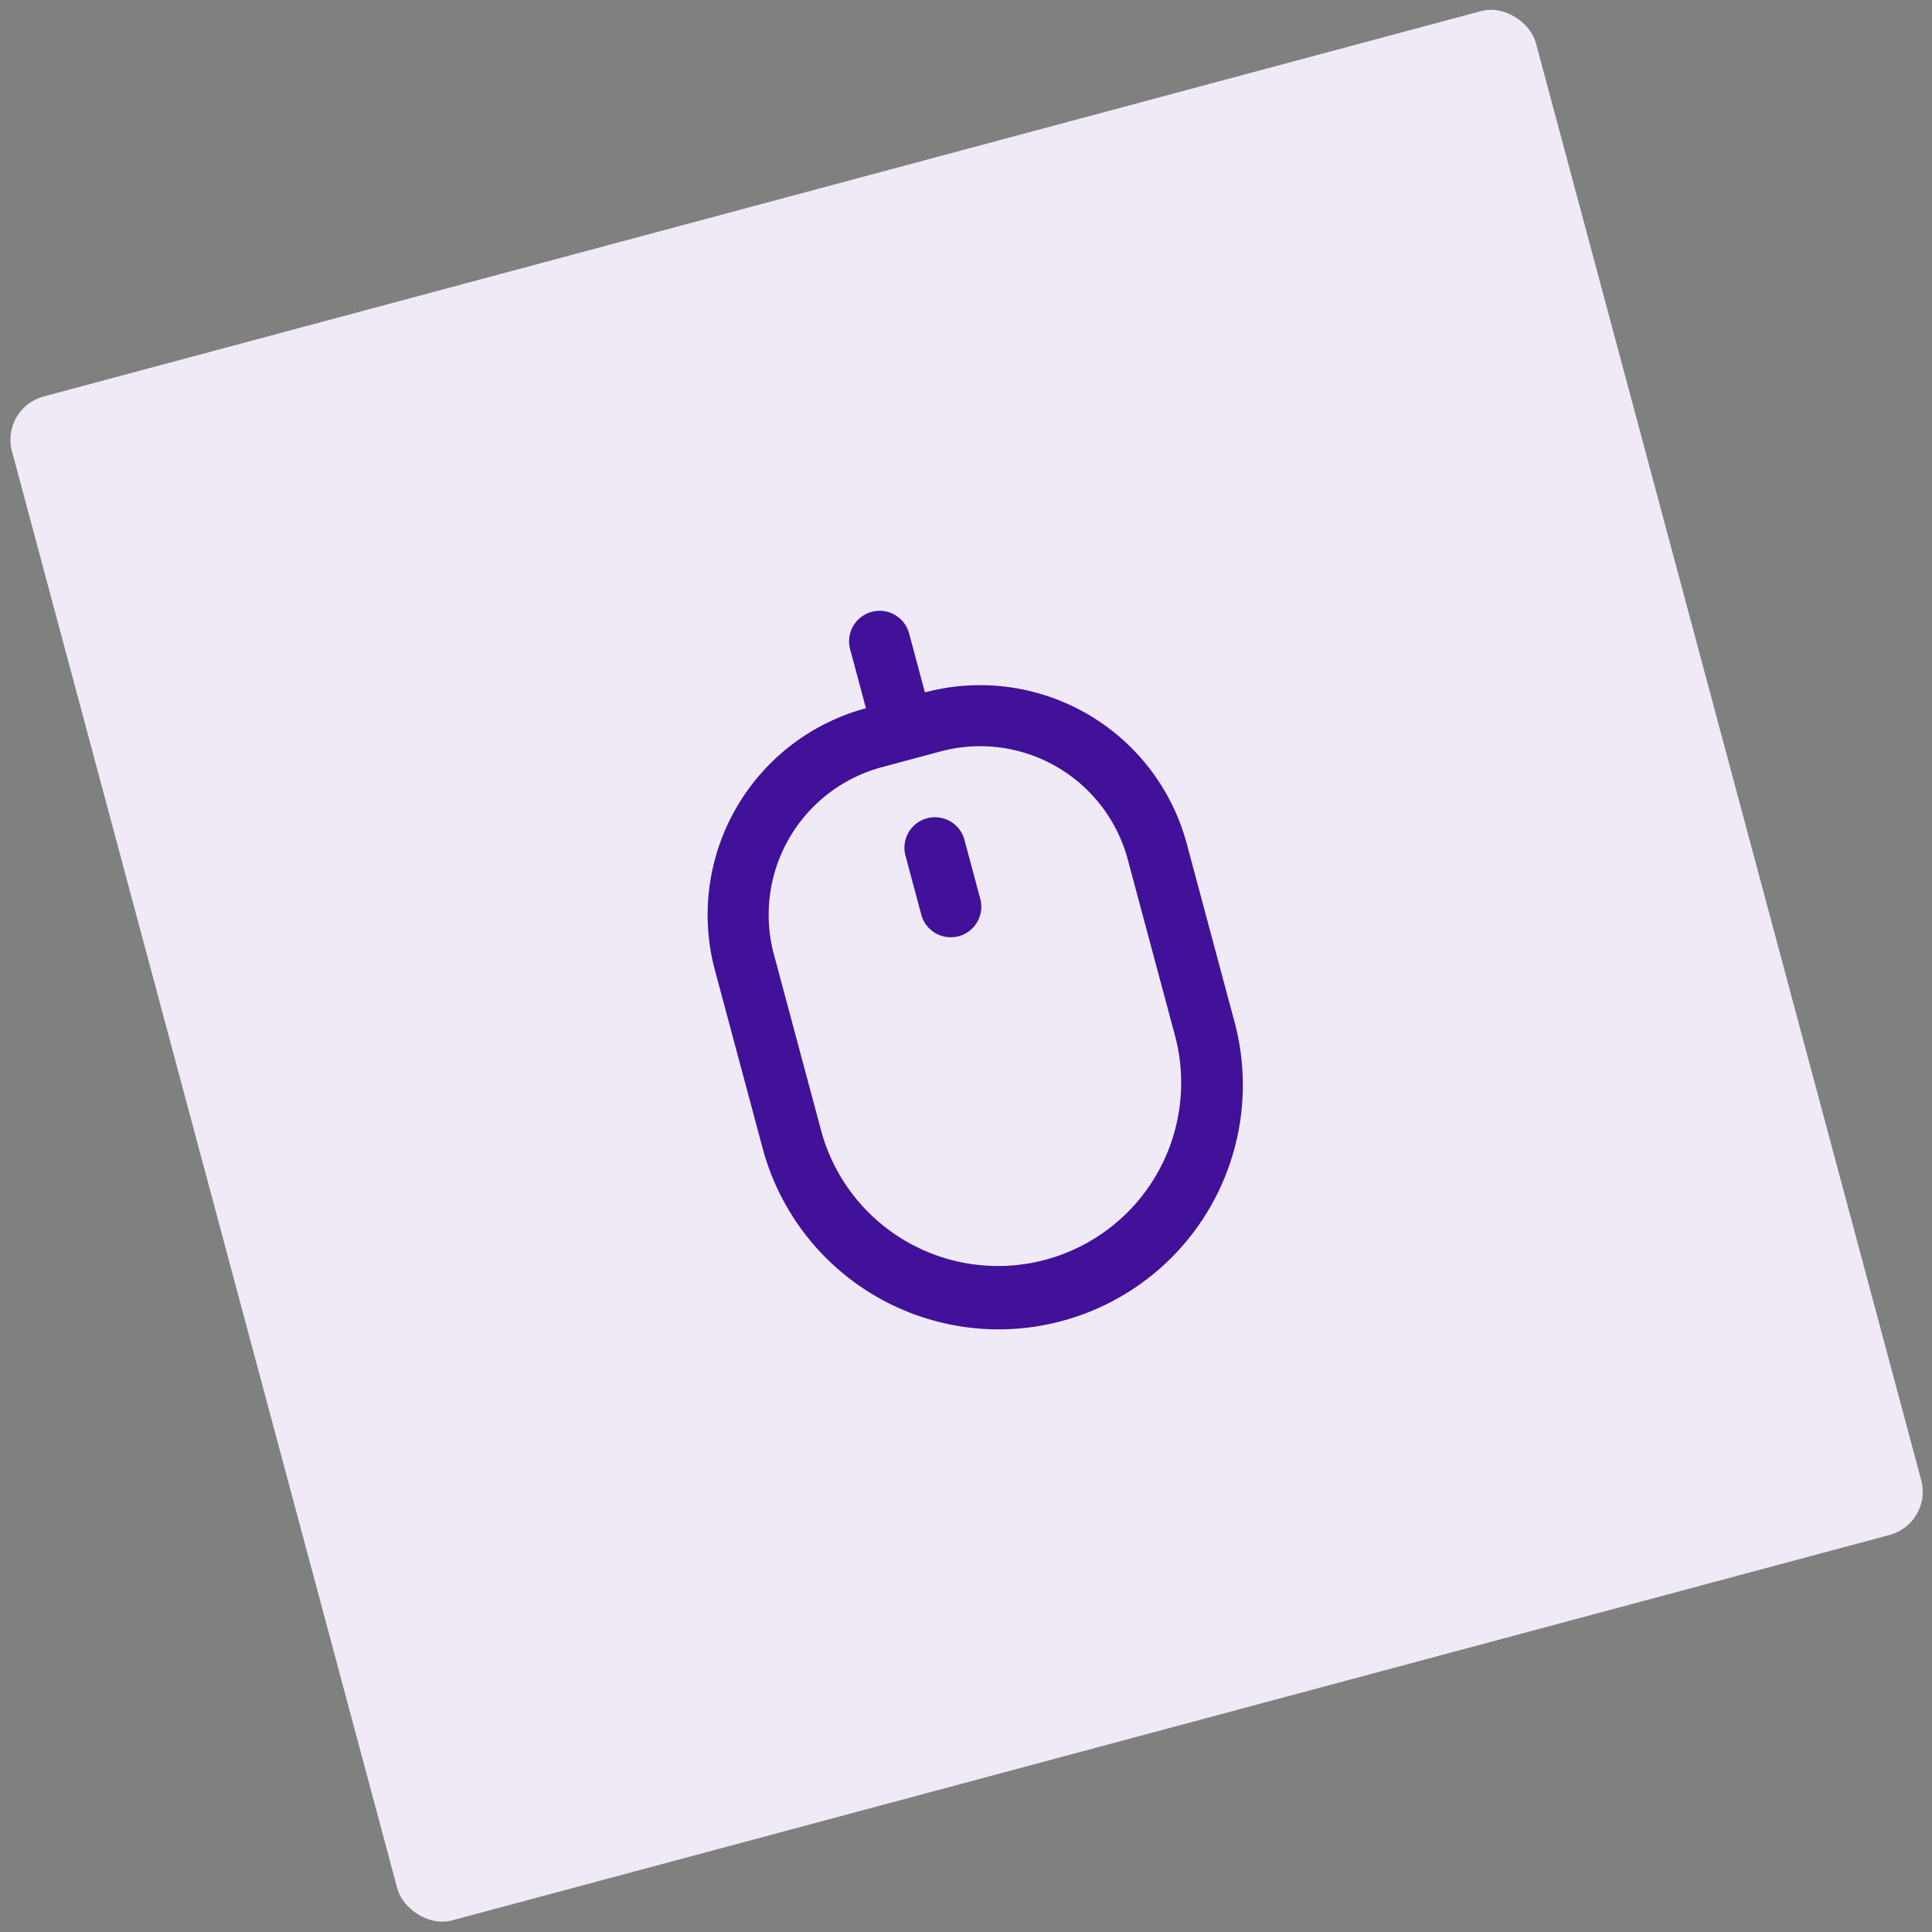
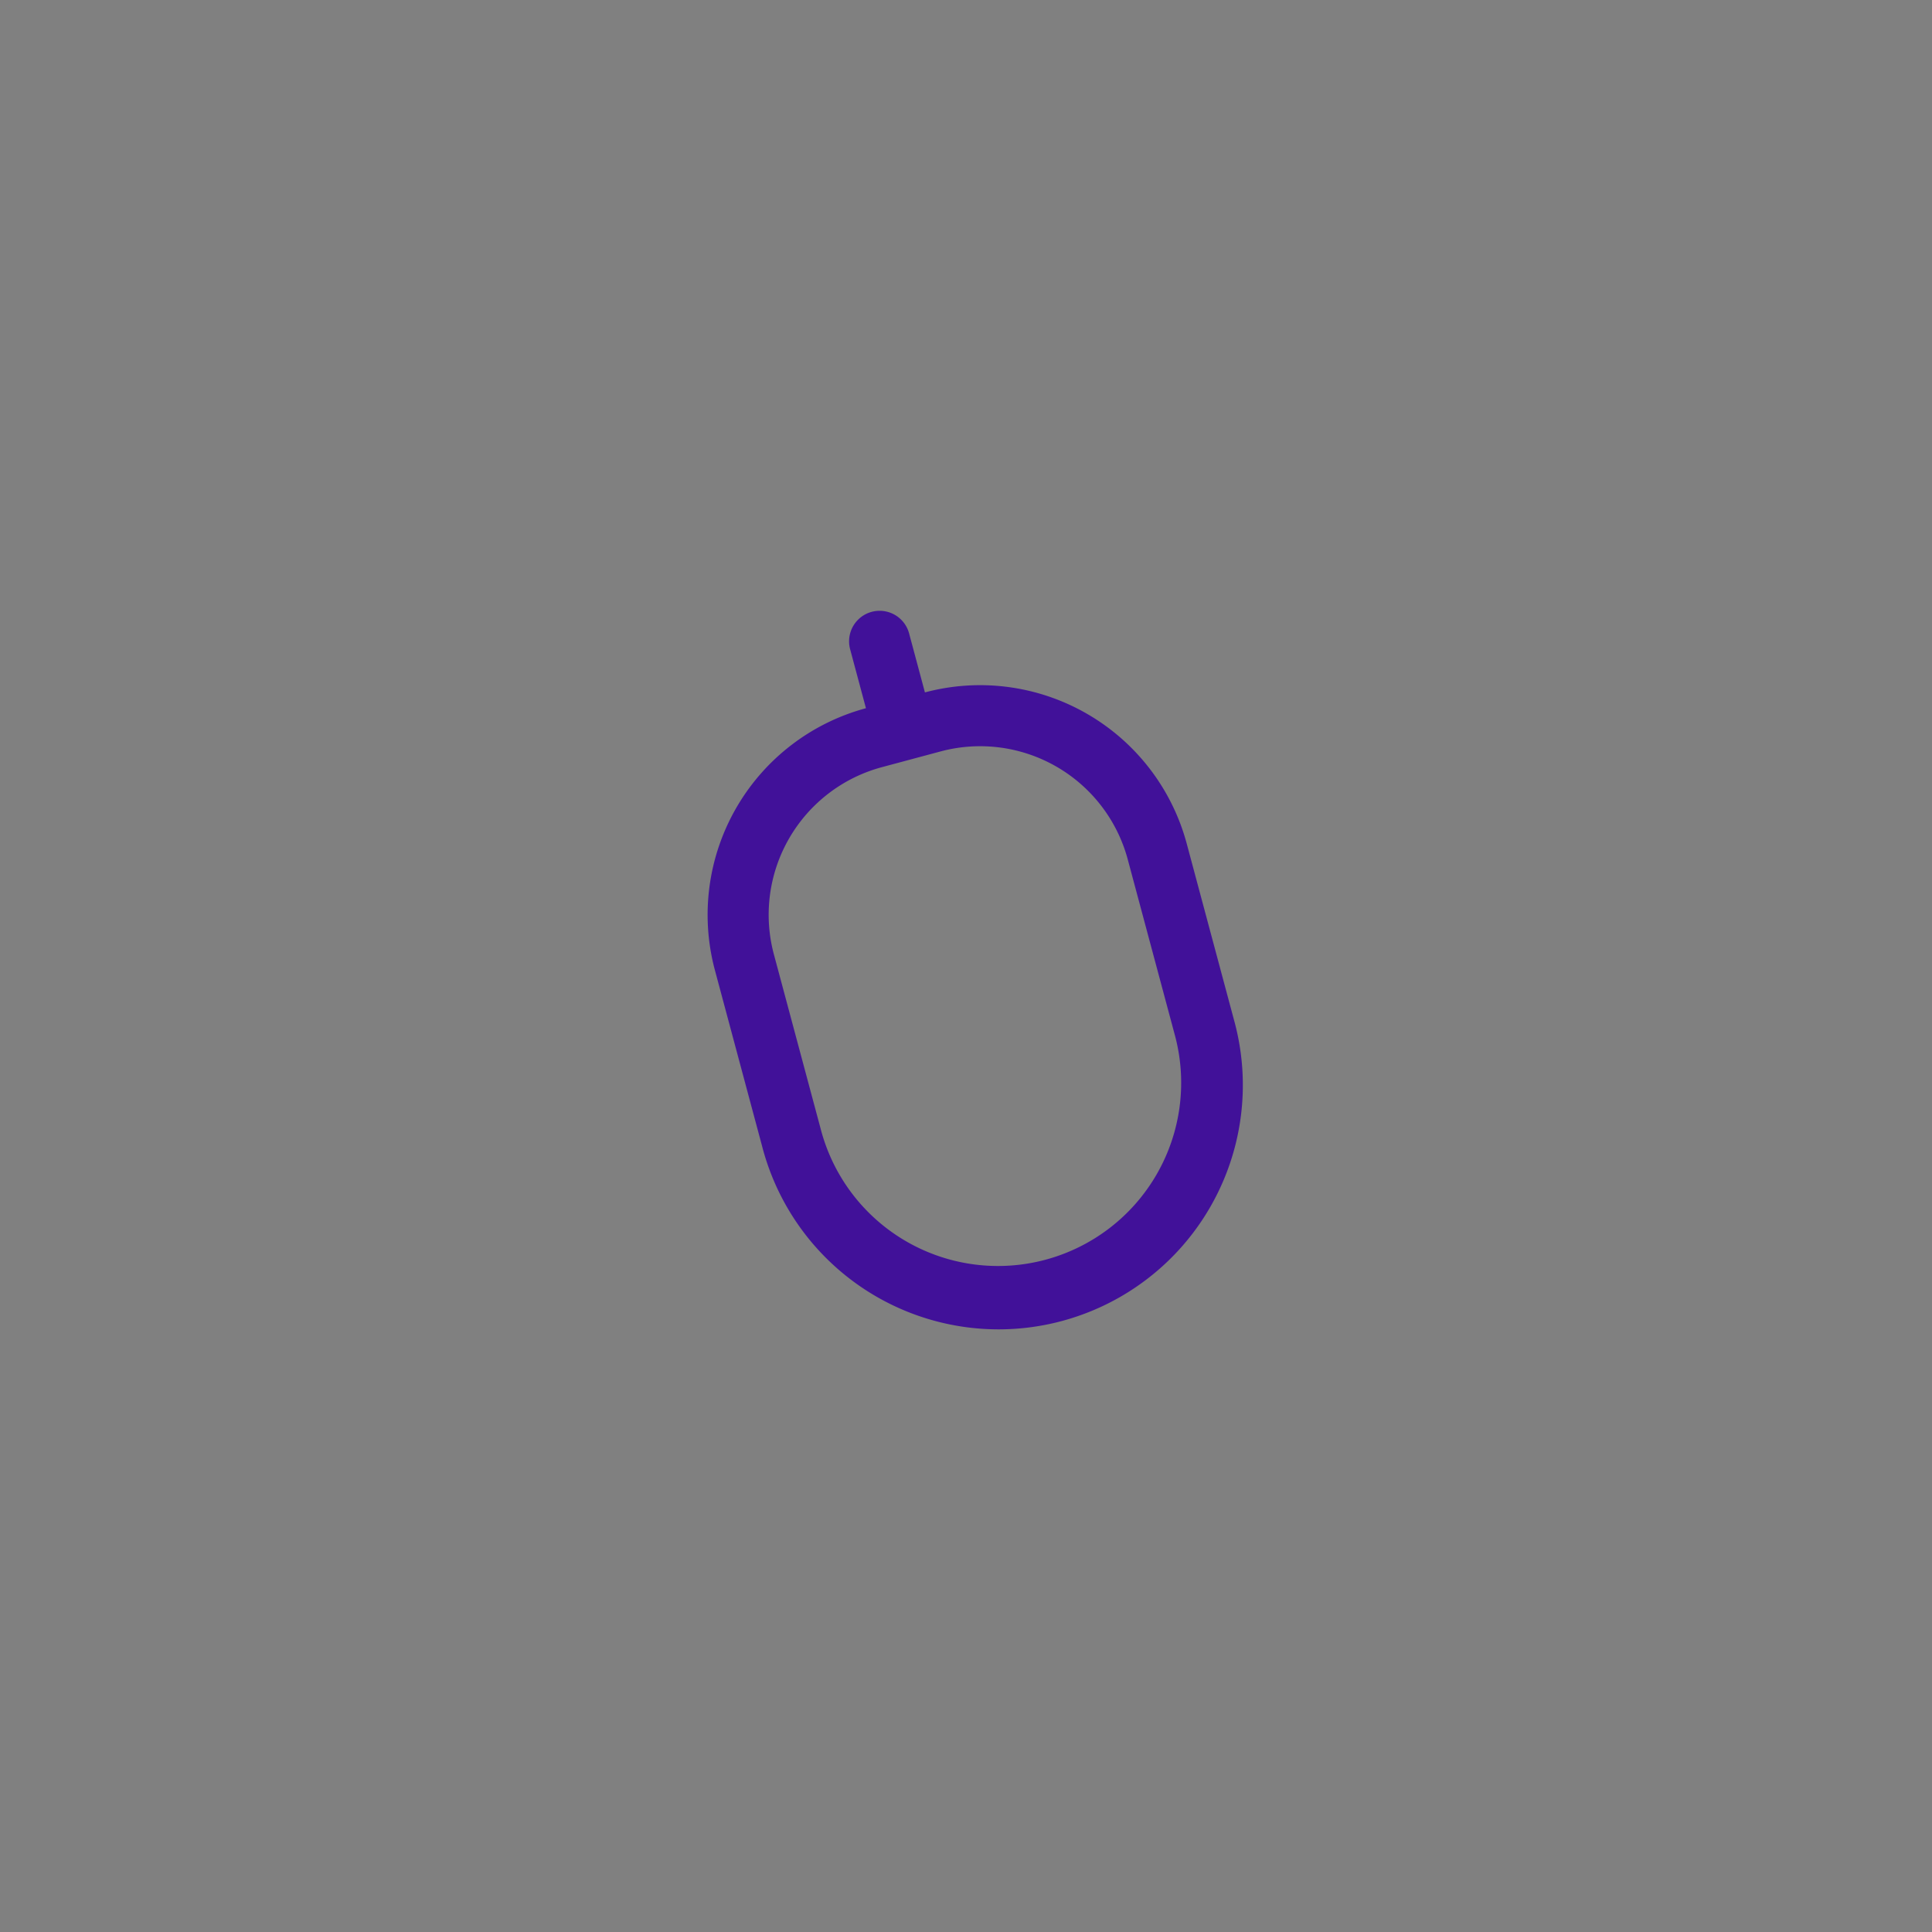
<svg xmlns="http://www.w3.org/2000/svg" width="432.335" height="432.335" viewBox="0 0 432.335 432.335">
  <rect x="0" y="0" width="432.335" height="432.335" fill="#808080" stroke="none" />
  <g id="Grupo_230_1" data-name="Grupo 230 1" transform="matrix(0.966, -0.259, 0.259, 0.966, -448.668, -134.199)">
-     <rect id="Retângulo_255" data-name="Retângulo 255" width="353" height="353" rx="10" transform="translate(375 334)" fill="#f0eaf7" />
    <g id="_3917183" data-name="3917183" transform="translate(496.848 428.523)">
      <path id="Caminho_676" data-name="Caminho 676" d="M65.483,20.494V6.831a6.831,6.831,0,0,0-13.663,0V20.494A47.875,47.875,0,0,0,4,68.314V109.3a54.651,54.651,0,1,0,109.3,0V68.314a47.875,47.875,0,0,0-47.82-47.82ZM99.64,109.3a40.989,40.989,0,0,1-81.977,0V68.314A34.2,34.2,0,0,1,51.82,34.157H65.483A34.2,34.2,0,0,1,99.64,68.314Z" transform="translate(-4 0)" fill="#411199" />
-       <path id="Caminho_677" data-name="Caminho 677" d="M17.831,7A6.831,6.831,0,0,0,11,13.831V27.494a6.831,6.831,0,0,0,13.663,0V13.831A6.831,6.831,0,0,0,17.831,7Z" transform="translate(36.82 40.82)" fill="#411199" />
    </g>
  </g>
</svg>